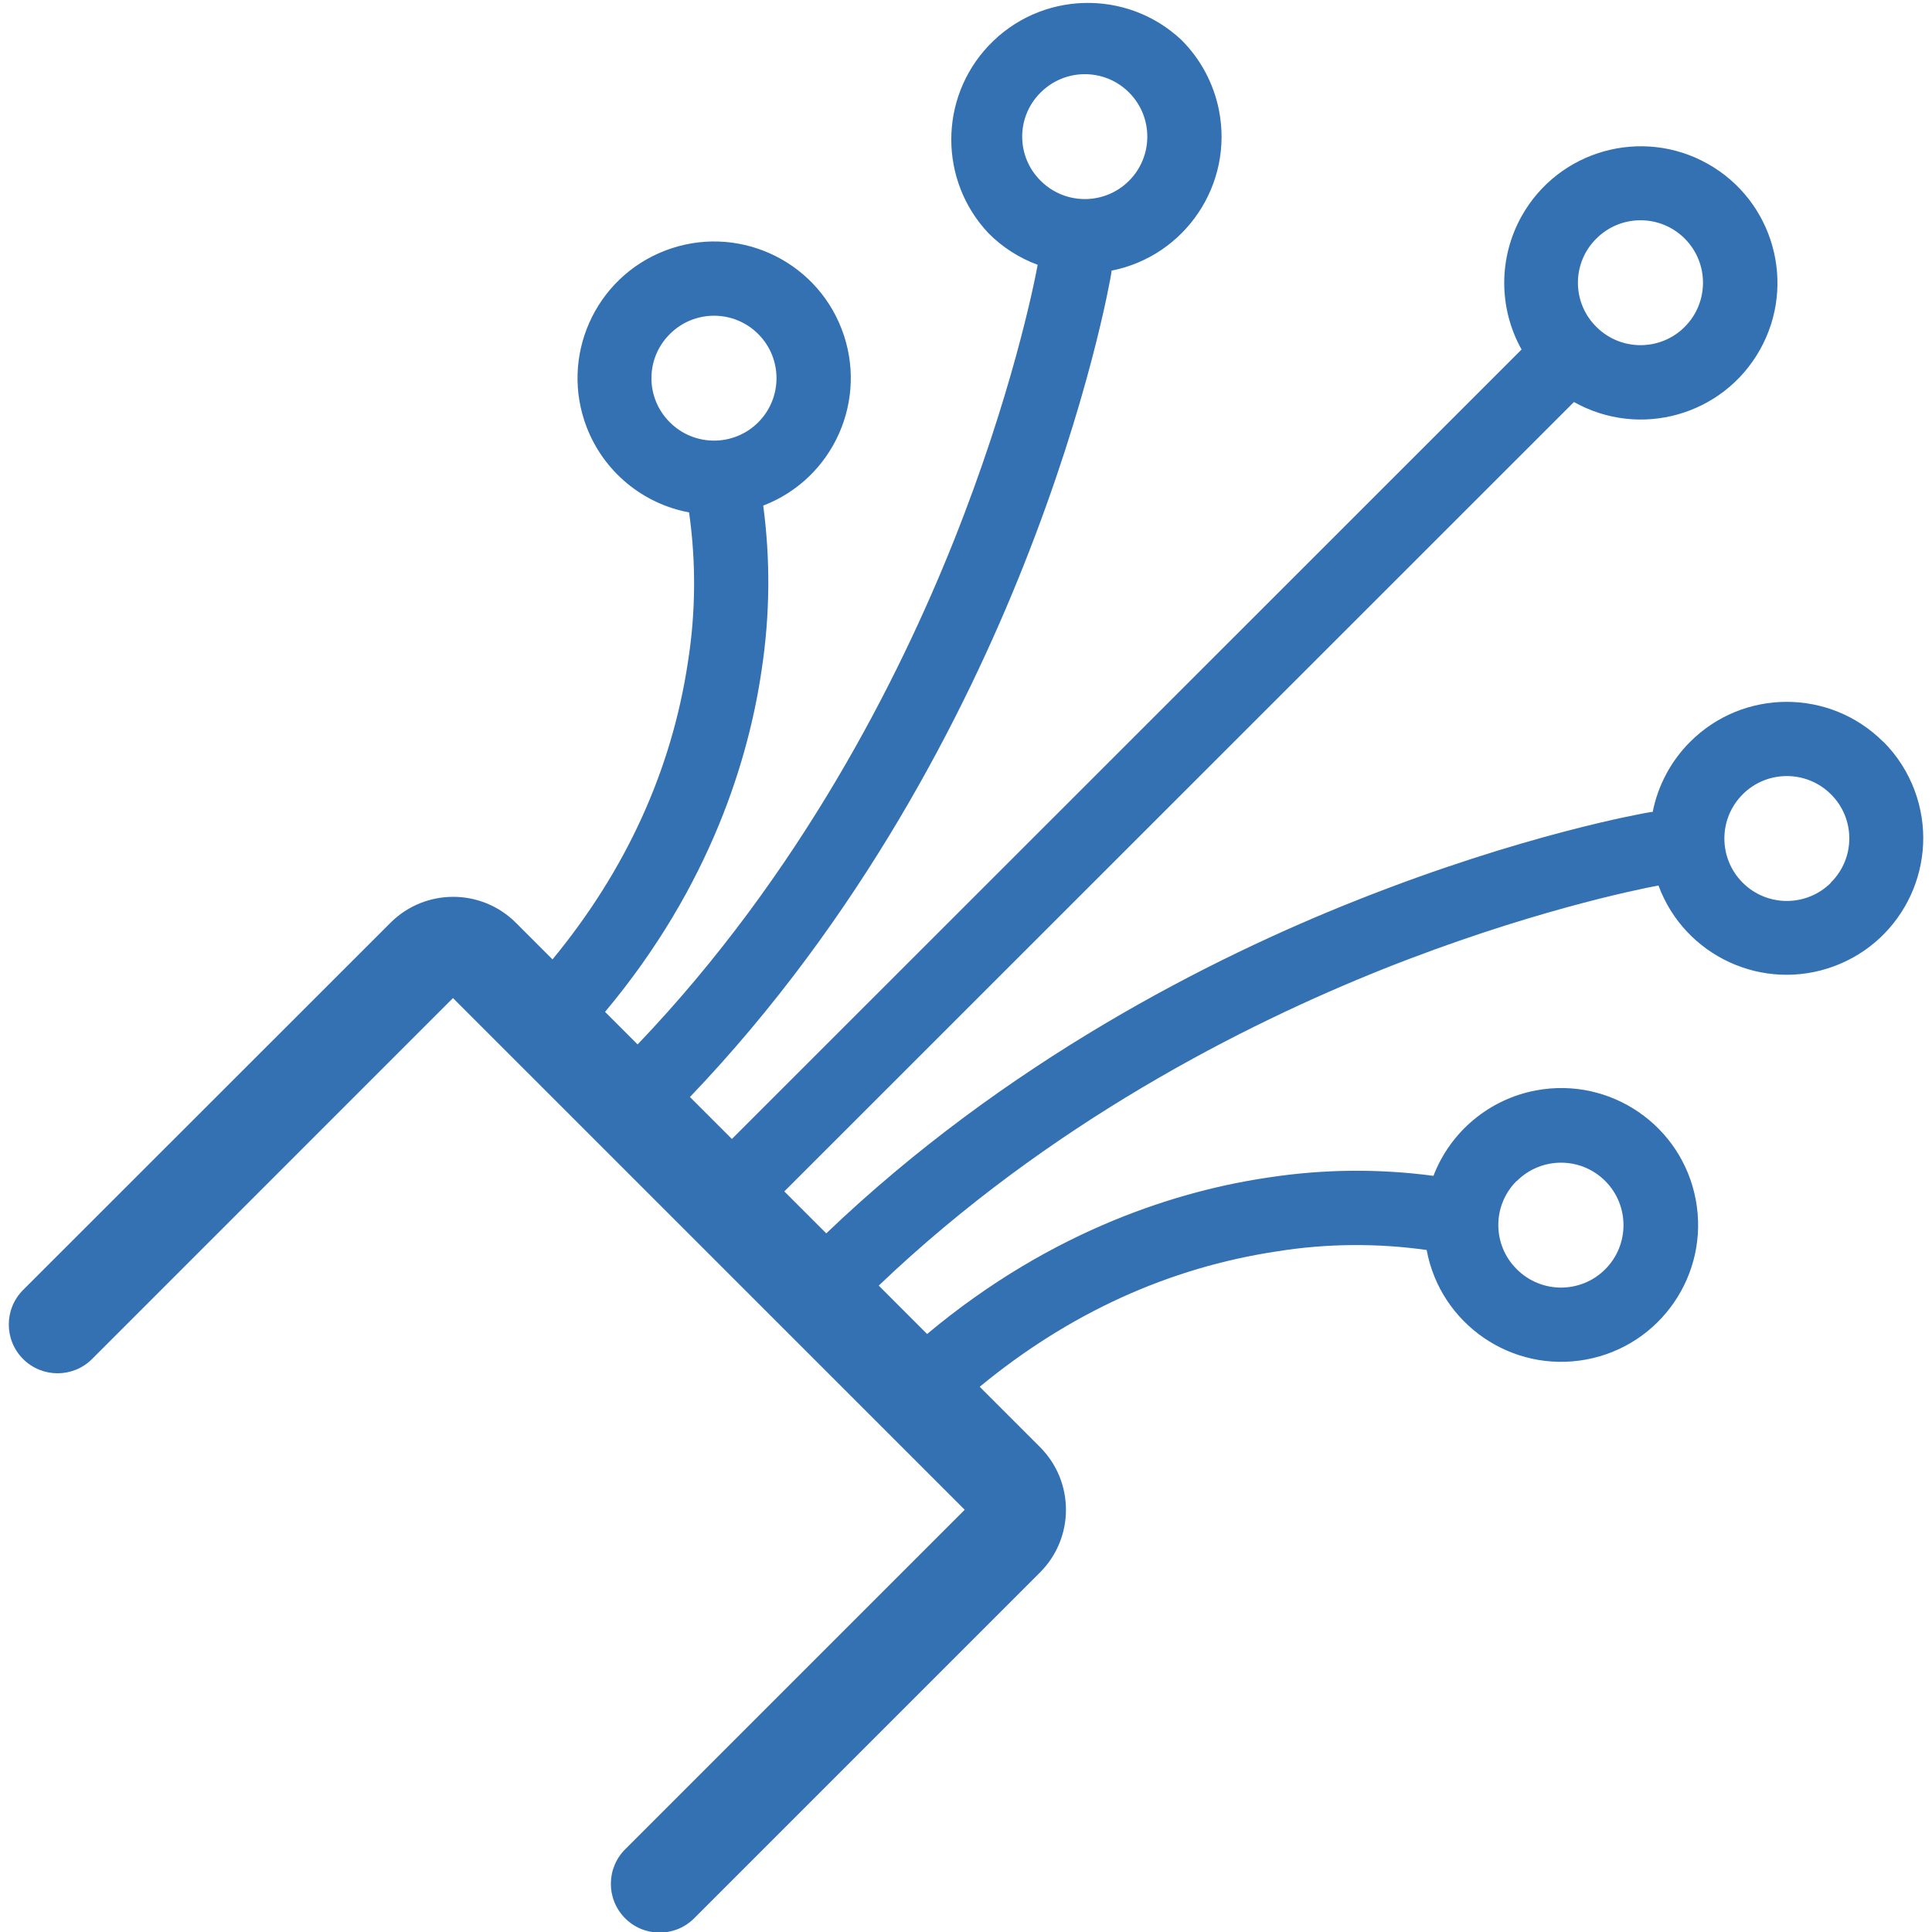
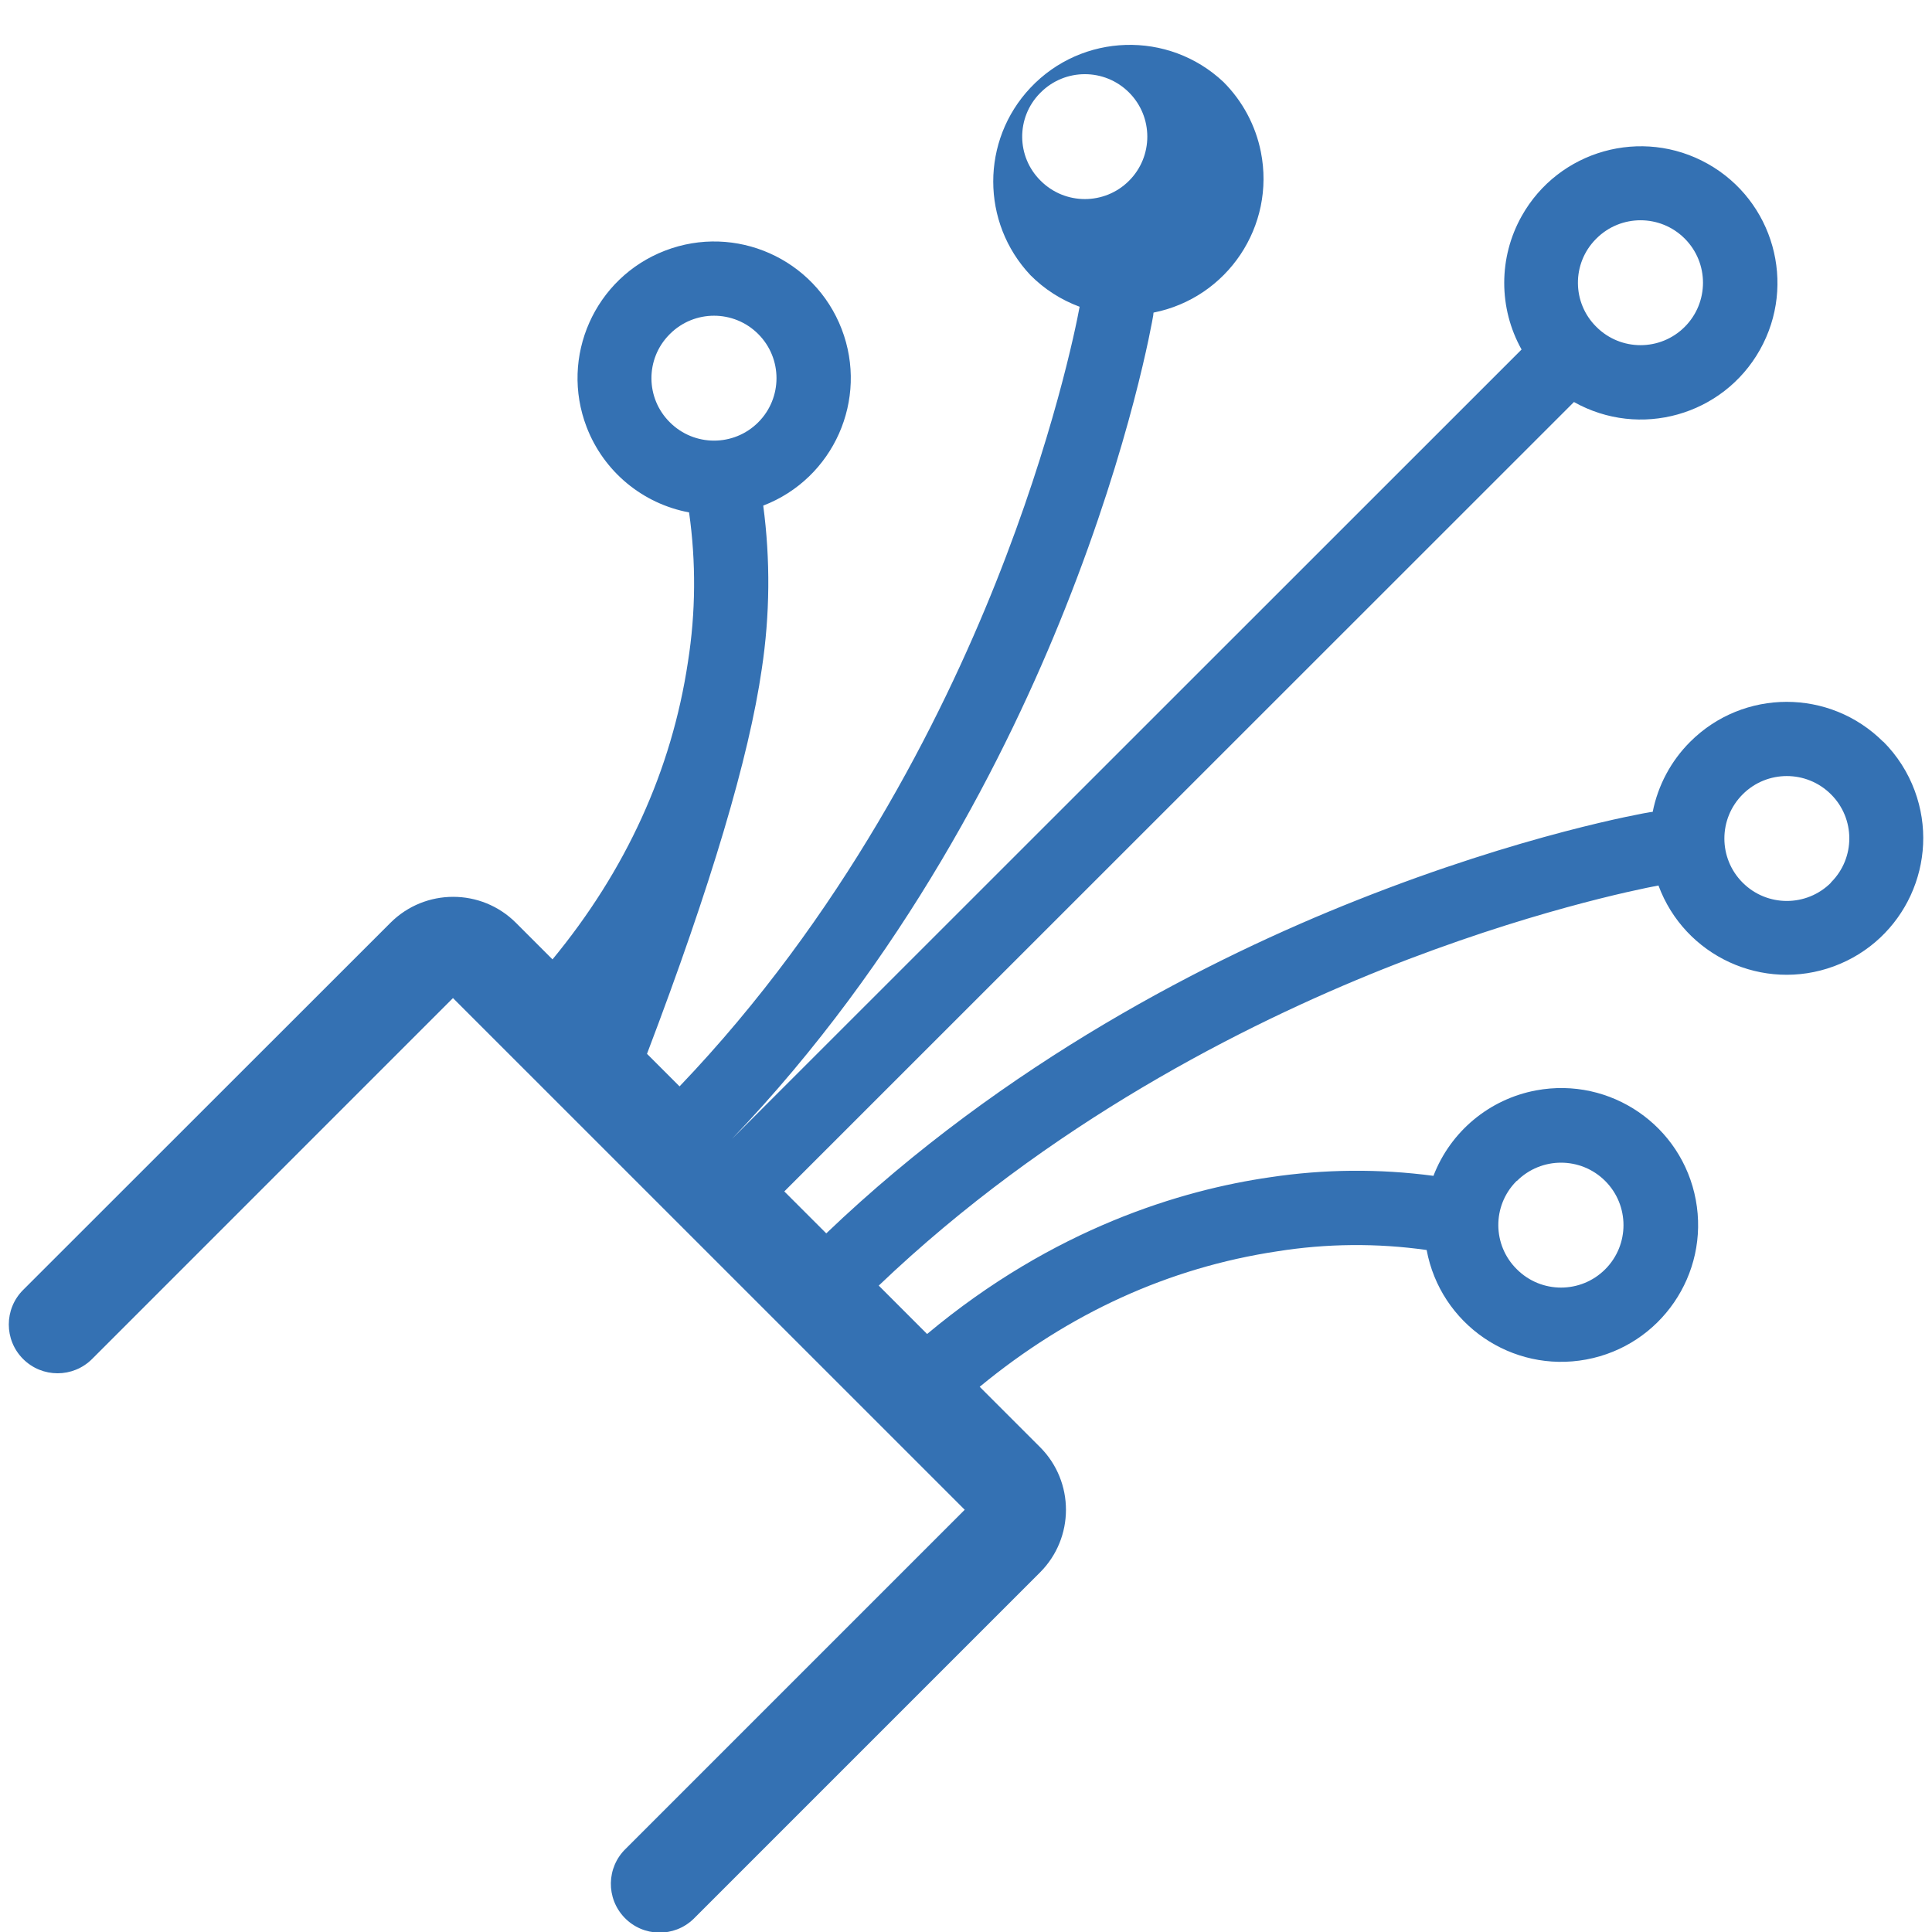
<svg xmlns="http://www.w3.org/2000/svg" version="1.1" id="Layer_1" x="0px" y="0px" width="251.01px" height="251.01px" viewBox="0 0 251.01 251.01" xml:space="preserve">
-   <path fill="#3471B3" d="M244.673,96.375c-6.936-6.926-18.174-6.918-25.1,0.019c-2.479,2.482-4.166,5.644-4.85,9.084 c-0.125,0.008-0.25,0.023-0.375,0.045c-0.659,0.112-16.436,2.84-38.072,11.44c-18.834,7.464-45.6,20.968-68.926,43.28l-5.451-5.451 L204.491,52.231c8.547,4.799,19.365,1.761,24.165-6.786c4.8-8.547,1.761-19.366-6.786-24.166 c-8.547-4.799-19.365-1.761-24.165,6.786c-3.023,5.385-3.03,11.954-0.02,17.345L95.089,147.978l-5.451-5.451 c22.313-23.327,35.806-50.097,43.297-68.926c8.62-21.638,11.333-37.414,11.445-38.078c0-0.117,0.029-0.238,0.04-0.36 c9.614-1.912,15.858-11.255,13.946-20.869c-0.686-3.447-2.379-6.612-4.864-9.096c-7.141-6.716-18.373-6.371-25.089,0.769 c-6.431,6.838-6.425,17.501,0.013,24.333c1.806,1.817,3.985,3.217,6.39,4.103c-0.508,2.784-3.448,17.186-10.903,35.877 c-7.145,17.911-19.964,43.332-41.075,65.415l-4.229-4.229C92.396,115,97.315,98.373,98.968,86.942 c1.068-7.04,1.132-14.195,0.193-21.252c9.148-3.521,13.71-13.791,10.189-22.939c-3.521-9.148-13.791-13.71-22.939-10.189 c-9.148,3.521-13.71,13.791-10.189,22.939c2.212,5.75,7.248,9.94,13.304,11.072c0.917,6.449,0.868,12.998-0.147,19.432 c-2.115,14.067-8.032,27.033-17.596,38.641l-4.762-4.762c-4.5-4.487-11.783-4.487-16.283,0L3,167.597 c-2.476,2.477-2.476,6.49,0,8.966s6.49,2.476,8.965,0l0,0l46.887-46.892l66.486,66.48l-44.037,44.037 c-2.519,2.432-2.59,6.443-0.158,8.963c2.431,2.519,6.444,2.59,8.963,0.158c0.053-0.051,0.105-0.104,0.156-0.156l44.863-44.863 c4.489-4.497,4.489-11.779,0-16.277l-7.84-7.84c11.607-9.564,24.574-15.477,38.642-17.596c6.431-1.026,12.979-1.084,19.427-0.174 c1.799,9.656,11.084,16.025,20.74,14.227c9.656-1.798,16.025-11.084,14.227-20.739s-11.084-16.025-20.74-14.227 c-6.075,1.132-11.127,5.337-13.344,11.104c-7.061-0.941-14.22-0.879-21.263,0.188c-11.431,1.654-28.058,6.594-44.523,20.361 l-6.283-6.289c22.1-21.1,47.521-33.914,65.416-41.075c18.718-7.464,33.134-10.391,35.888-10.908 c3.398,9.194,13.605,13.894,22.801,10.496c9.193-3.398,13.893-13.606,10.495-22.801c-0.889-2.405-2.288-4.589-4.103-6.402 L244.673,96.375z M207.407,30.994c3.168-3.168,8.306-3.168,11.474,0.001c3.169,3.169,3.168,8.306-0.001,11.475 c-3.168,3.167-8.305,3.167-11.473,0c-3.17-3.128-3.202-8.233-0.074-11.402C207.358,31.042,207.382,31.018,207.407,30.994z M135.211,12.013c3.169-3.168,8.306-3.167,11.474,0.001c3.169,3.169,3.168,8.306,0,11.474c-3.169,3.168-8.305,3.168-11.474,0 c-3.169-3.116-3.212-8.212-0.095-11.381C135.147,12.076,135.179,12.044,135.211,12.013z M87.036,43.393 c3.17-3.167,8.308-3.164,11.475,0.006c3.167,3.17,3.164,8.308-0.006,11.475c-3.168,3.164-8.3,3.164-11.468,0 c-3.17-3.127-3.206-8.232-0.078-11.402C86.984,43.445,87.01,43.418,87.036,43.393z M197.077,153.434 c3.169-3.169,8.307-3.167,11.475,0.001c3.168,3.169,3.168,8.307-0.002,11.475c-3.168,3.168-8.305,3.168-11.473,0 c-3.179-3.127-3.221-8.238-0.094-11.416c0.023-0.025,0.049-0.051,0.073-0.074L197.077,153.434z M237.884,114.681 c-3.17,3.167-8.309,3.164-11.475-0.006c-3.167-3.17-3.164-8.308,0.006-11.474c3.168-3.165,8.301-3.165,11.469,0 c3.16,3.137,3.18,8.242,0.043,11.402c-0.021,0.021-0.043,0.042-0.063,0.063L237.884,114.681z" />
+   <path fill="#3471B3" d="M244.673,96.375c-6.936-6.926-18.174-6.918-25.1,0.019c-2.479,2.482-4.166,5.644-4.85,9.084 c-0.125,0.008-0.25,0.023-0.375,0.045c-0.659,0.112-16.436,2.84-38.072,11.44c-18.834,7.464-45.6,20.968-68.926,43.28l-5.451-5.451 L204.491,52.231c8.547,4.799,19.365,1.761,24.165-6.786c4.8-8.547,1.761-19.366-6.786-24.166 c-8.547-4.799-19.365-1.761-24.165,6.786c-3.023,5.385-3.03,11.954-0.02,17.345L95.089,147.978c22.313-23.327,35.806-50.097,43.297-68.926c8.62-21.638,11.333-37.414,11.445-38.078c0-0.117,0.029-0.238,0.04-0.36 c9.614-1.912,15.858-11.255,13.946-20.869c-0.686-3.447-2.379-6.612-4.864-9.096c-7.141-6.716-18.373-6.371-25.089,0.769 c-6.431,6.838-6.425,17.501,0.013,24.333c1.806,1.817,3.985,3.217,6.39,4.103c-0.508,2.784-3.448,17.186-10.903,35.877 c-7.145,17.911-19.964,43.332-41.075,65.415l-4.229-4.229C92.396,115,97.315,98.373,98.968,86.942 c1.068-7.04,1.132-14.195,0.193-21.252c9.148-3.521,13.71-13.791,10.189-22.939c-3.521-9.148-13.791-13.71-22.939-10.189 c-9.148,3.521-13.71,13.791-10.189,22.939c2.212,5.75,7.248,9.94,13.304,11.072c0.917,6.449,0.868,12.998-0.147,19.432 c-2.115,14.067-8.032,27.033-17.596,38.641l-4.762-4.762c-4.5-4.487-11.783-4.487-16.283,0L3,167.597 c-2.476,2.477-2.476,6.49,0,8.966s6.49,2.476,8.965,0l0,0l46.887-46.892l66.486,66.48l-44.037,44.037 c-2.519,2.432-2.59,6.443-0.158,8.963c2.431,2.519,6.444,2.59,8.963,0.158c0.053-0.051,0.105-0.104,0.156-0.156l44.863-44.863 c4.489-4.497,4.489-11.779,0-16.277l-7.84-7.84c11.607-9.564,24.574-15.477,38.642-17.596c6.431-1.026,12.979-1.084,19.427-0.174 c1.799,9.656,11.084,16.025,20.74,14.227c9.656-1.798,16.025-11.084,14.227-20.739s-11.084-16.025-20.74-14.227 c-6.075,1.132-11.127,5.337-13.344,11.104c-7.061-0.941-14.22-0.879-21.263,0.188c-11.431,1.654-28.058,6.594-44.523,20.361 l-6.283-6.289c22.1-21.1,47.521-33.914,65.416-41.075c18.718-7.464,33.134-10.391,35.888-10.908 c3.398,9.194,13.605,13.894,22.801,10.496c9.193-3.398,13.893-13.606,10.495-22.801c-0.889-2.405-2.288-4.589-4.103-6.402 L244.673,96.375z M207.407,30.994c3.168-3.168,8.306-3.168,11.474,0.001c3.169,3.169,3.168,8.306-0.001,11.475 c-3.168,3.167-8.305,3.167-11.473,0c-3.17-3.128-3.202-8.233-0.074-11.402C207.358,31.042,207.382,31.018,207.407,30.994z M135.211,12.013c3.169-3.168,8.306-3.167,11.474,0.001c3.169,3.169,3.168,8.306,0,11.474c-3.169,3.168-8.305,3.168-11.474,0 c-3.169-3.116-3.212-8.212-0.095-11.381C135.147,12.076,135.179,12.044,135.211,12.013z M87.036,43.393 c3.17-3.167,8.308-3.164,11.475,0.006c3.167,3.17,3.164,8.308-0.006,11.475c-3.168,3.164-8.3,3.164-11.468,0 c-3.17-3.127-3.206-8.232-0.078-11.402C86.984,43.445,87.01,43.418,87.036,43.393z M197.077,153.434 c3.169-3.169,8.307-3.167,11.475,0.001c3.168,3.169,3.168,8.307-0.002,11.475c-3.168,3.168-8.305,3.168-11.473,0 c-3.179-3.127-3.221-8.238-0.094-11.416c0.023-0.025,0.049-0.051,0.073-0.074L197.077,153.434z M237.884,114.681 c-3.17,3.167-8.309,3.164-11.475-0.006c-3.167-3.17-3.164-8.308,0.006-11.474c3.168-3.165,8.301-3.165,11.469,0 c3.16,3.137,3.18,8.242,0.043,11.402c-0.021,0.021-0.043,0.042-0.063,0.063L237.884,114.681z" />
</svg>